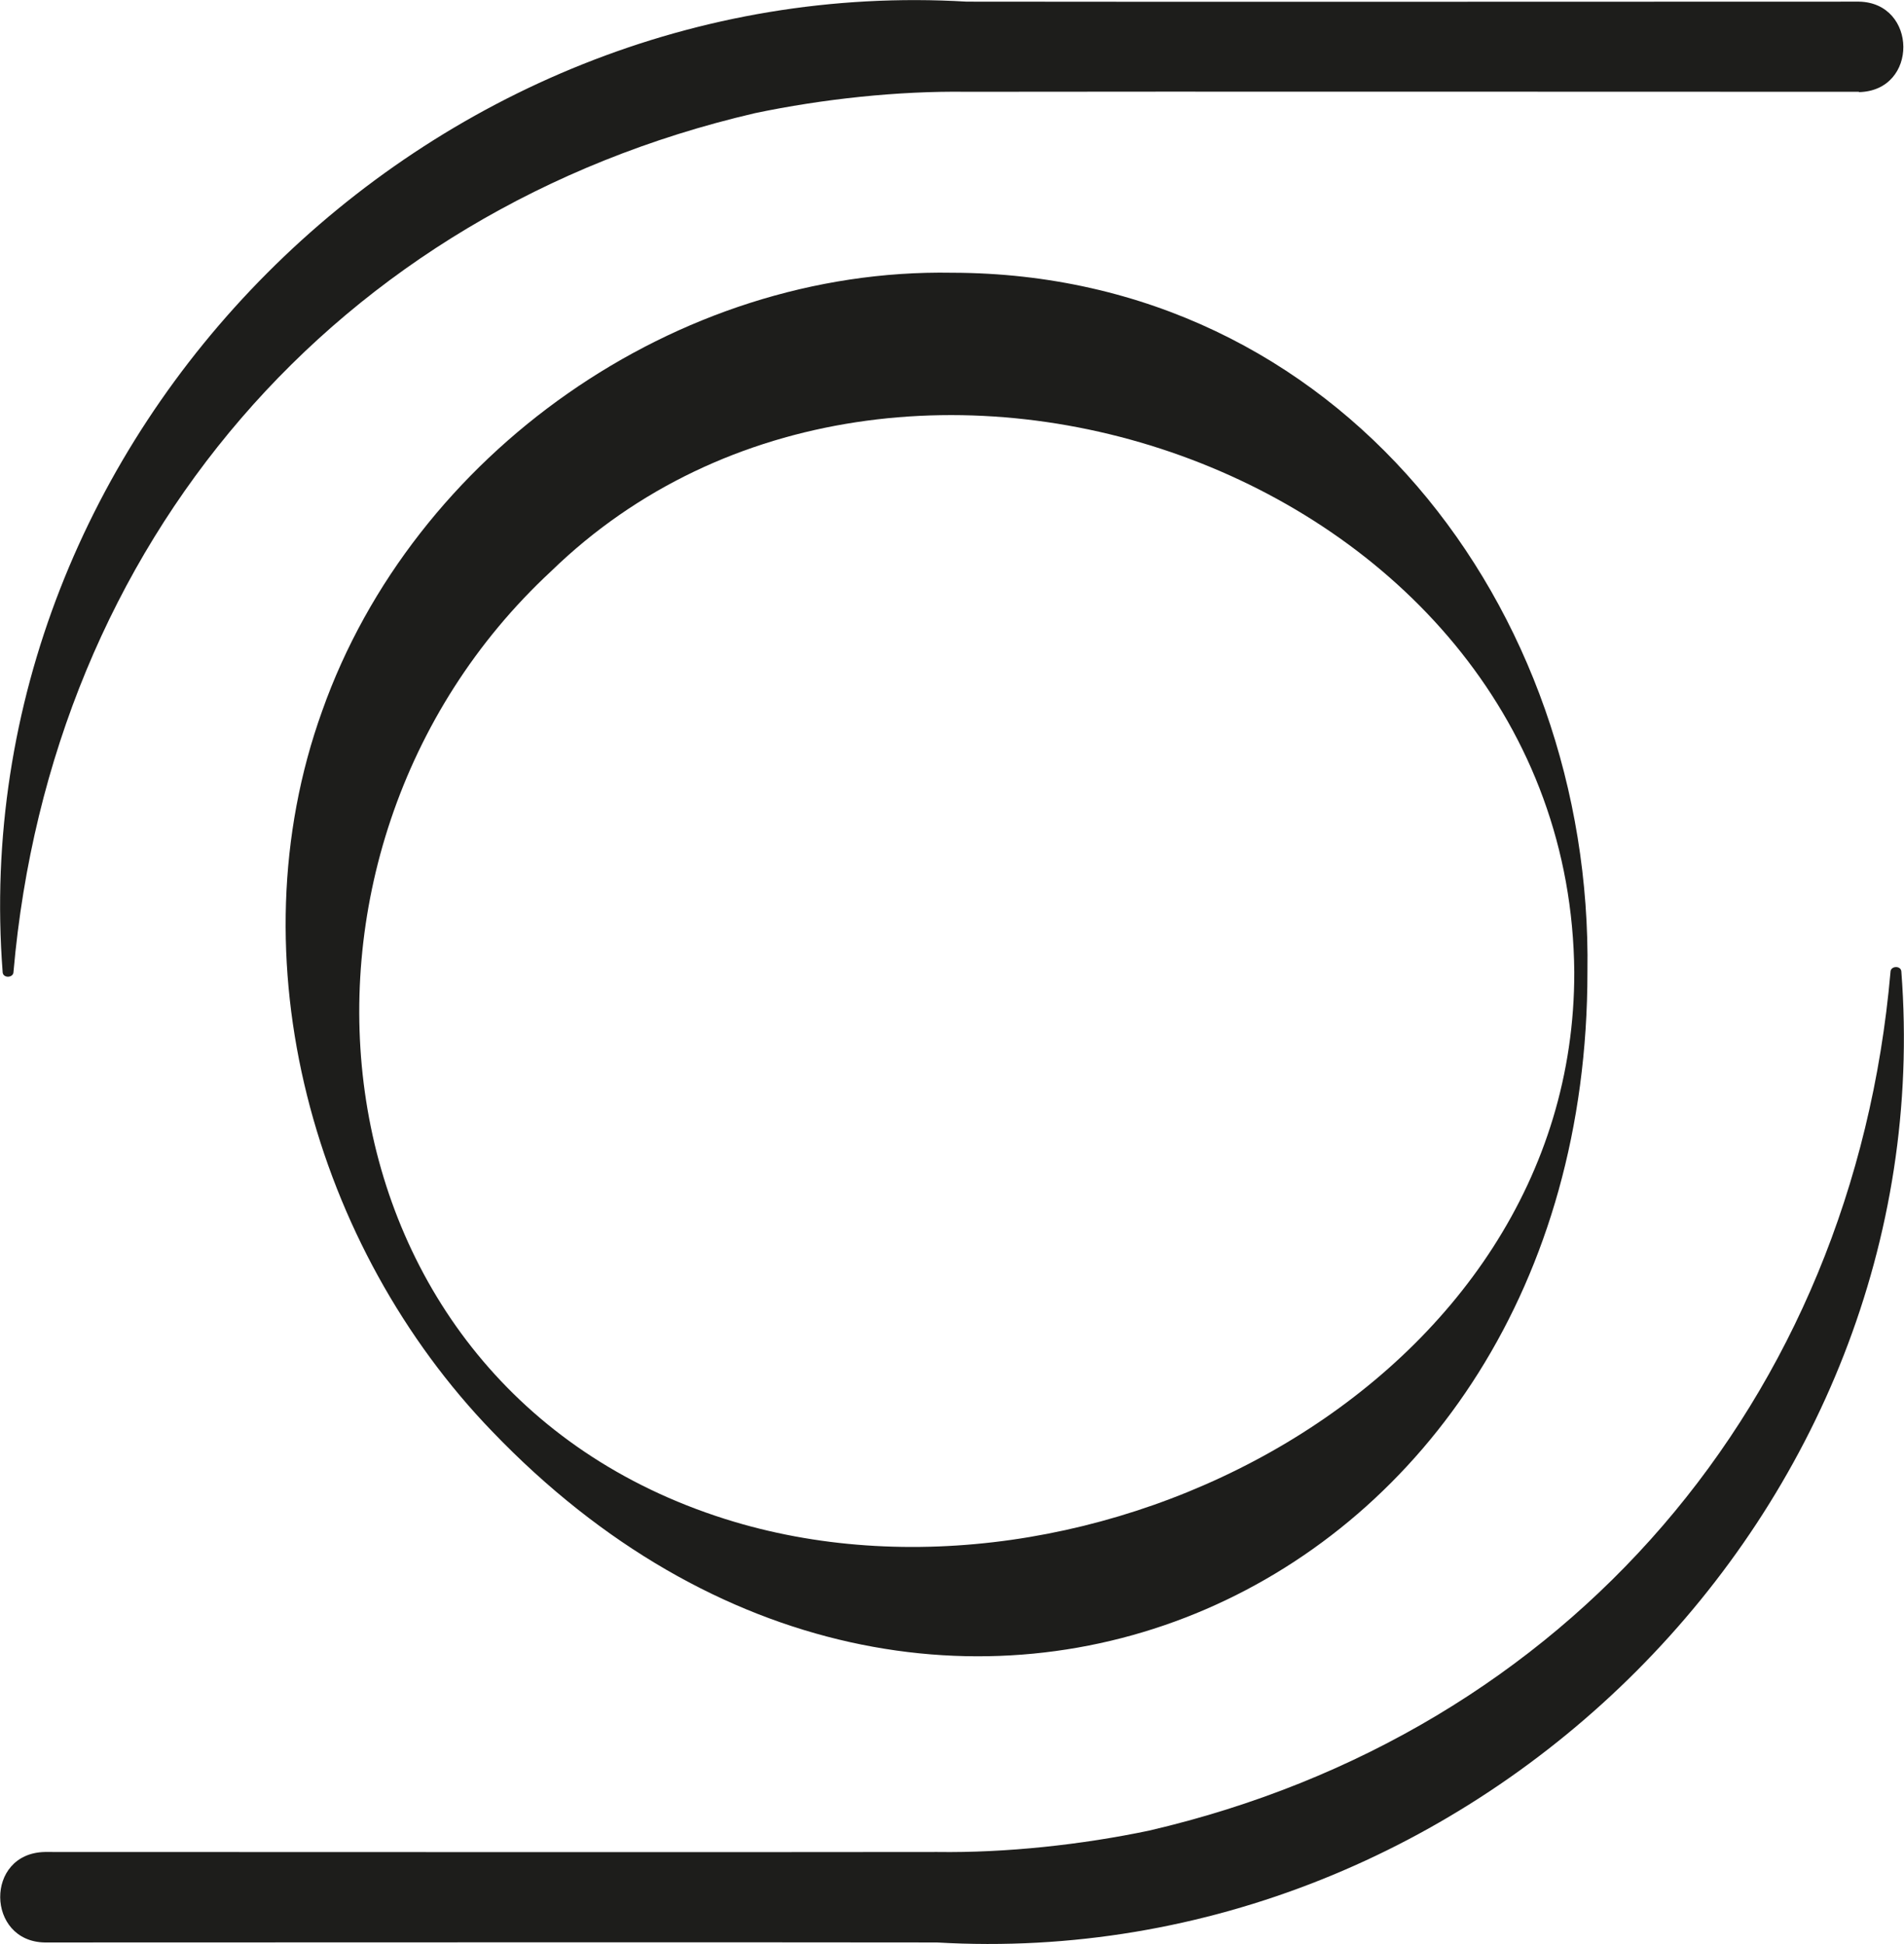
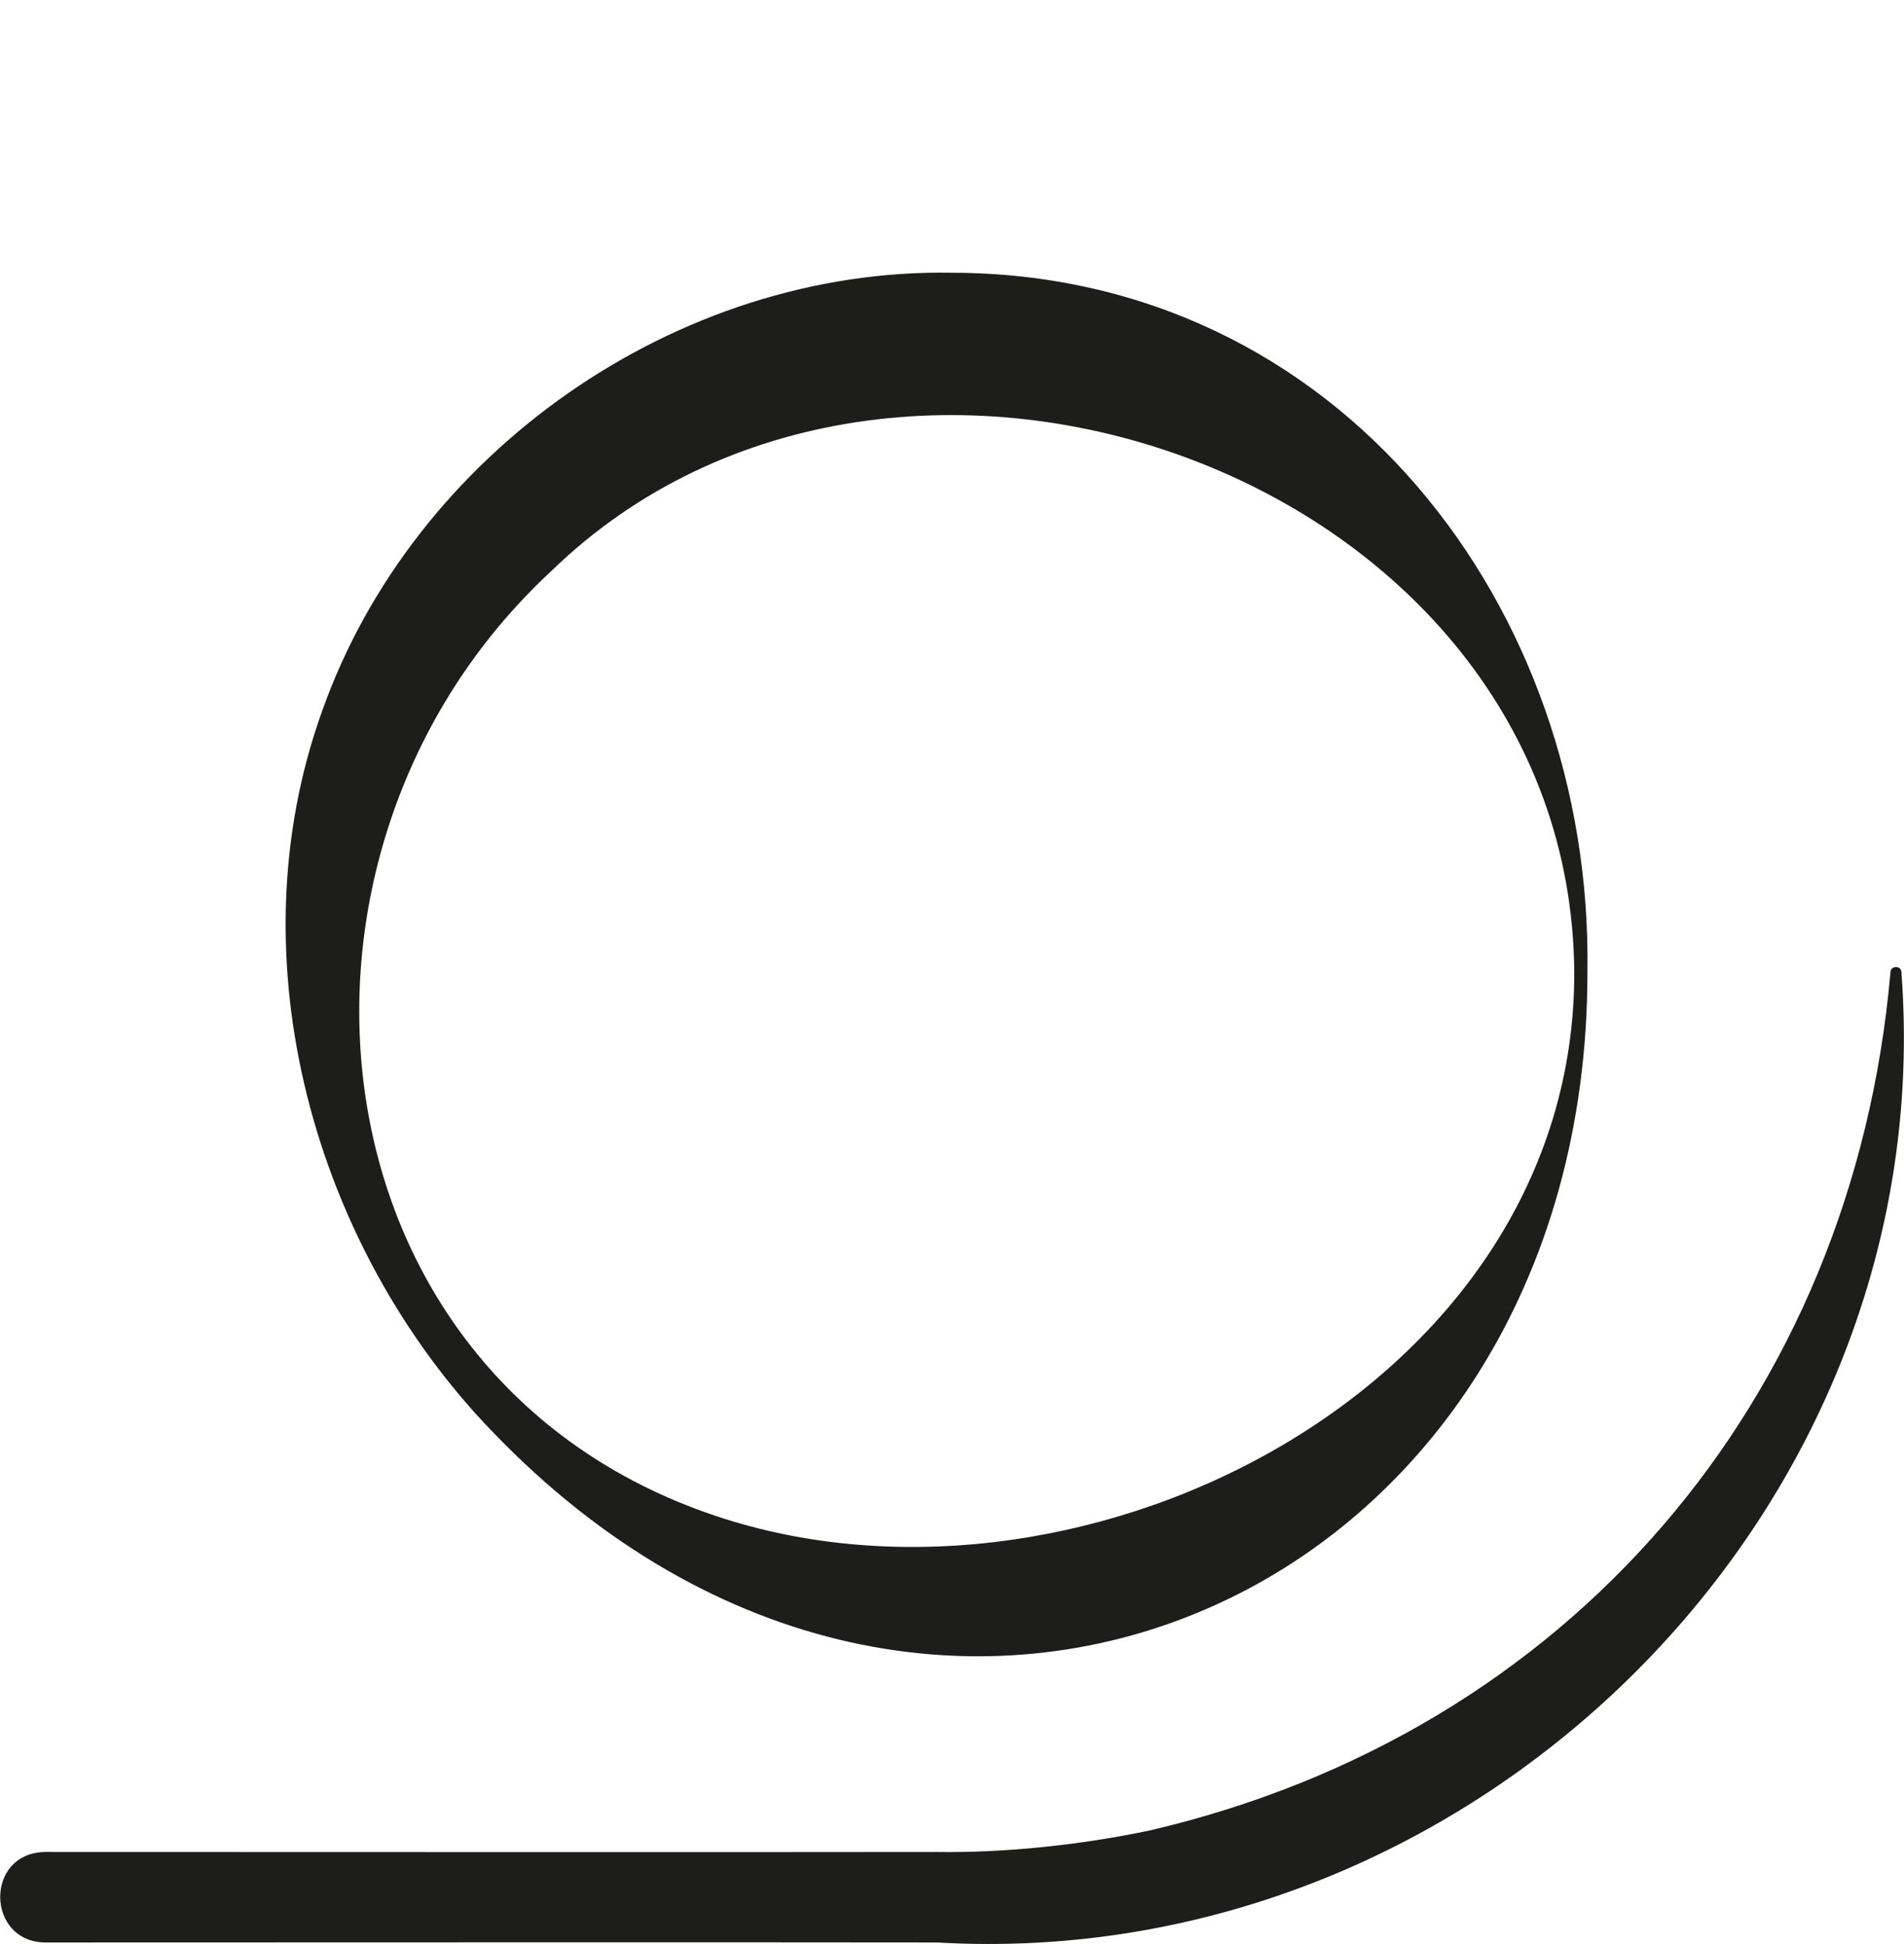
<svg xmlns="http://www.w3.org/2000/svg" id="Capa_2" viewBox="0 0 57.86 59.09">
  <defs>
    <style>
      .cls-1 {
        fill: #1d1d1b;
      }
    </style>
  </defs>
  <g id="LINEA">
    <path class="cls-1" d="M48.24,29.54c.01,19.02-19.84,27.98-33.28,13.97-5.4-5.59-7.89-14.35-5.17-21.9,2.77-7.83,10.76-13.47,19.14-13.32,11.78.02,19.48,10.2,19.31,21.25h0ZM47.84,29.54c-.13-15.1-20.59-22.39-31.09-12.18-9.24,8.57-7.52,24.76,5.29,28.81,11.04,3.49,25.83-4.12,25.8-16.63h0Z" />
-     <path class="cls-1" d="M1.37,56.29c6.05,0,21.28.01,27.11,0,2.09.03,4.39-.22,6.44-.65,12.73-2.96,21.39-13.06,22.53-26.1,0-.19.33-.2.33,0,1.25,16.34-12.91,30.46-29.31,29.5-5.78-.01-21.15,0-27.11,0-1.78-.03-1.83-2.71,0-2.75h0Z" />
-     <path class="cls-1" d="M56.49,2.79c-6.05,0-21.28-.01-27.11,0-2.09-.03-4.39.22-6.44.65C10.21,6.4,1.55,16.51.41,29.54c0,.19-.33.2-.33,0C-1.17,13.2,12.99-.92,29.38.05c5.78.01,21.15,0,27.11,0,1.78.03,1.82,2.71,0,2.75h0Z" />
+     <path class="cls-1" d="M1.37,56.29c6.05,0,21.28.01,27.11,0,2.09.03,4.39-.22,6.44-.65,12.73-2.96,21.39-13.06,22.53-26.1,0-.19.33-.2.33,0,1.25,16.34-12.91,30.46-29.31,29.5-5.78-.01-21.15,0-27.11,0-1.78-.03-1.83-2.71,0-2.75h0" />
  </g>
</svg>